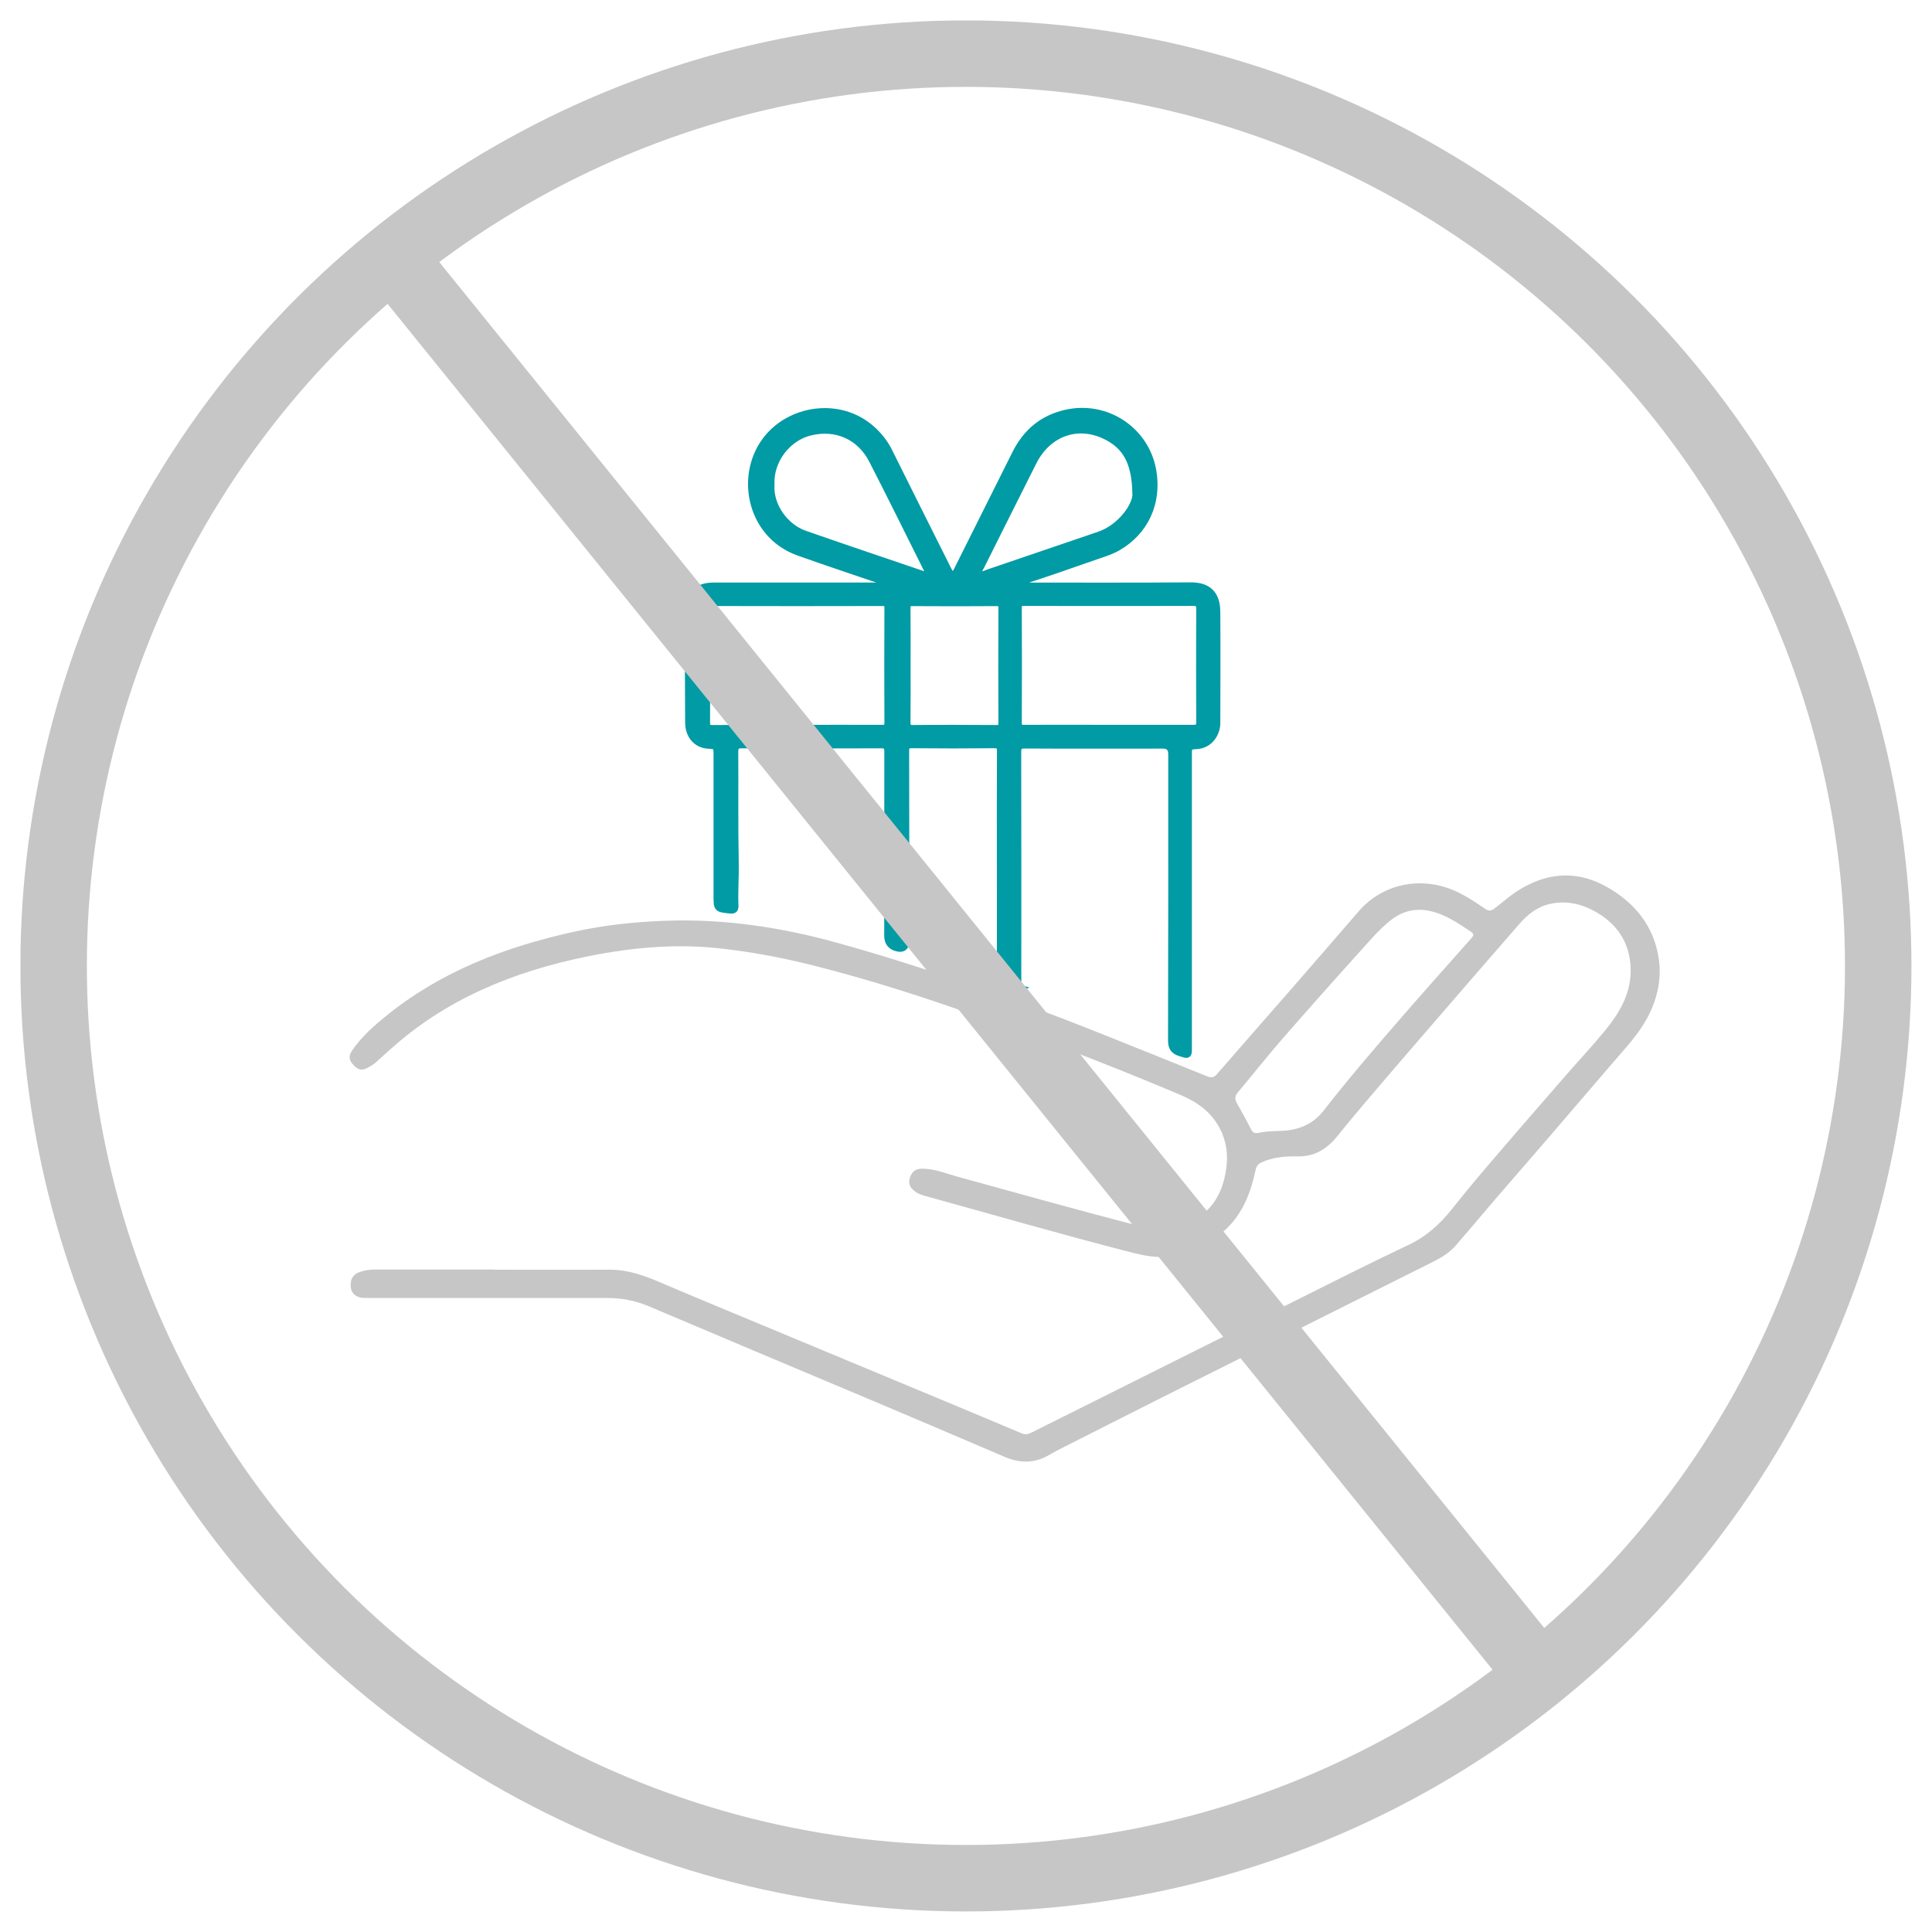
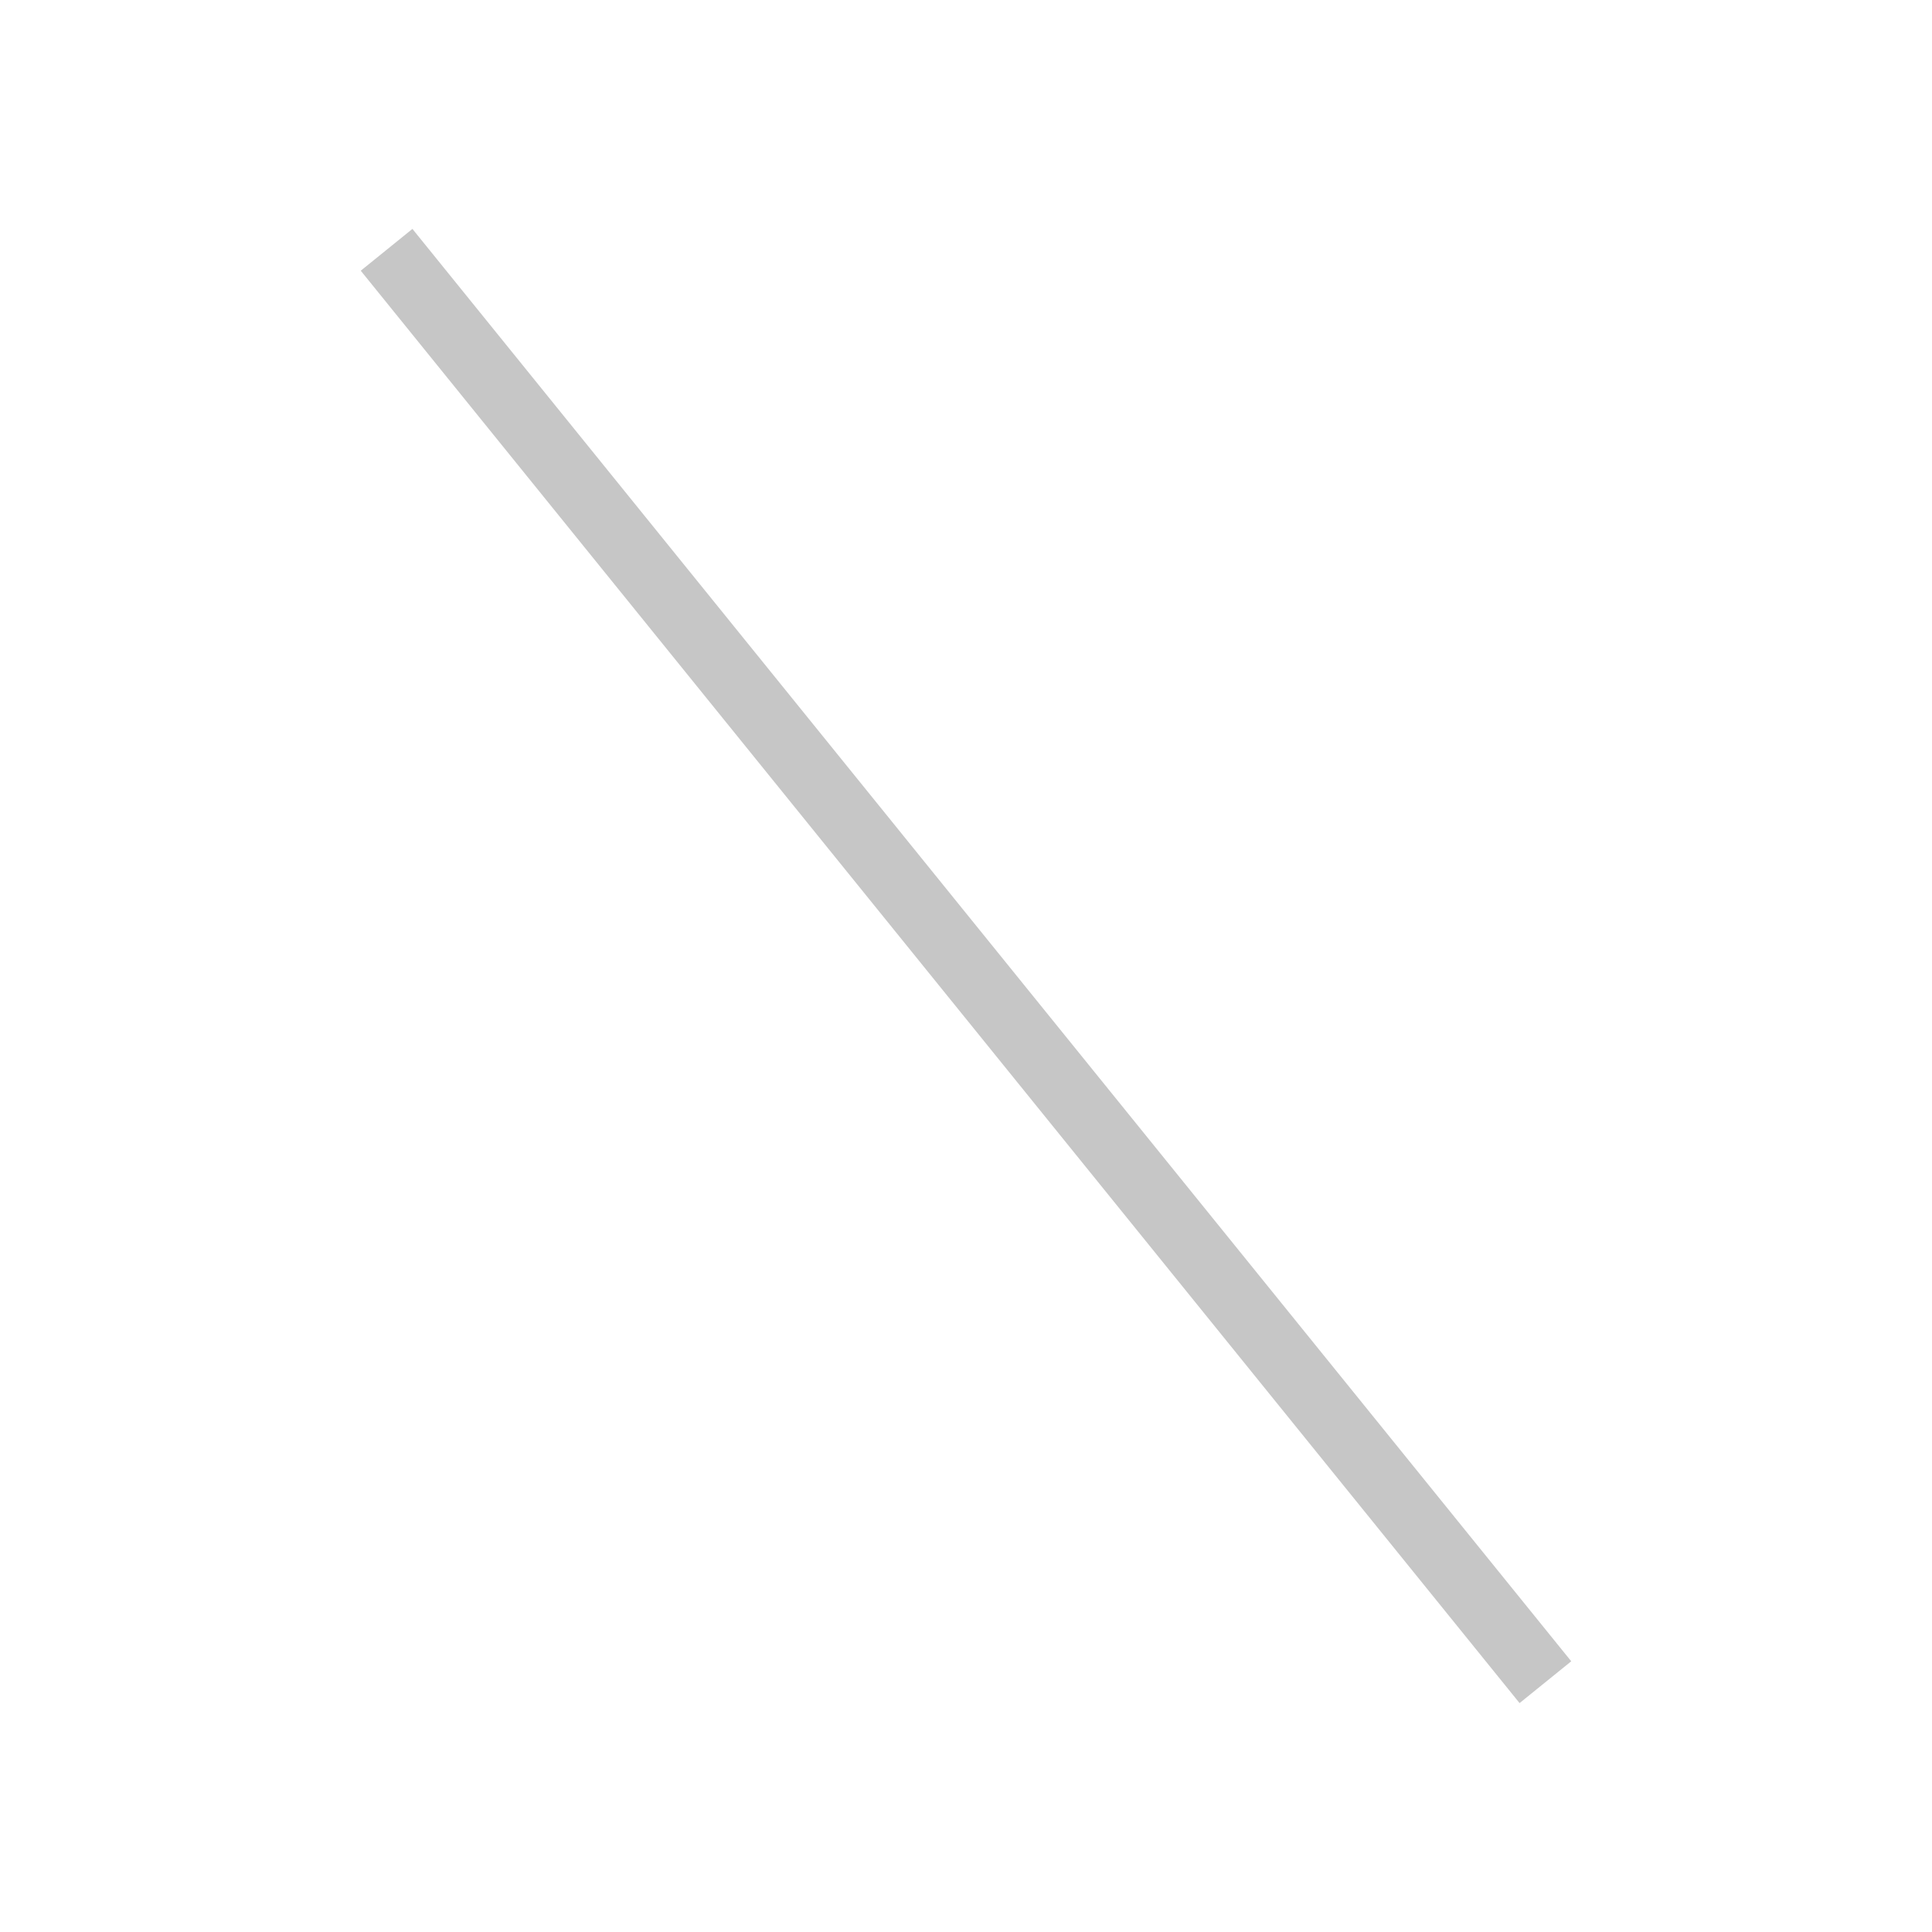
<svg xmlns="http://www.w3.org/2000/svg" id="Ebene_1" data-name="Ebene 1" viewBox="0 0 200 200">
  <defs>
    <style> .cls-1 { stroke: #c6c6c6; stroke-width: 6.88px; } .cls-1, .cls-2, .cls-3 { fill: none; } .cls-4 { clip-path: url(#clippath); } .cls-2, .cls-5, .cls-6 { stroke-width: 0px; } .cls-3 { stroke: #009ba4; stroke-miterlimit: 10; stroke-width: .79px; } .cls-5 { fill: #c6c6c6; } .cls-6 { fill: #009ba4; } </style>
    <clipPath id="clippath">
-       <rect class="cls-2" x="2.12" y="2.12" width="195.76" height="195.76" />
-     </clipPath>
+       </clipPath>
  </defs>
  <g class="cls-4">
    <path class="cls-5" d="m130.19,117.29c.9-.21,1.83-.18,2.74-.24,1.68-.12,3.07-.76,4.1-2.09,2.36-3.04,4.87-5.97,7.39-8.88,2.6-3.01,5.26-5.98,7.9-8.96.24-.27.29-.44-.04-.66-.96-.64-1.92-1.3-2.99-1.75-1.93-.82-3.74-.74-5.42.63-1.22.99-2.22,2.2-3.27,3.36-2.68,2.97-5.34,5.96-7.97,8.98-1.54,1.78-3,3.63-4.51,5.43-.31.37-.3.69-.07,1.1.51.89,1,1.8,1.47,2.71.15.29.34.42.66.36m-79.04,14.16c3.99,0,7.98.02,11.98,0,1.92-.01,3.64.63,5.36,1.37,3.45,1.47,6.91,2.9,10.37,4.34,4.62,1.93,9.25,3.85,13.88,5.78,4.35,1.81,8.7,3.62,13.04,5.45.4.17.68.08,1.01-.08,9.04-4.52,18.07-9.04,27.11-13.55,3.95-1.97,7.89-3.98,11.89-5.86,1.89-.89,3.32-2.2,4.59-3.81,1.64-2.08,3.37-4.1,5.1-6.11,2.18-2.55,4.4-5.08,6.6-7.62,1.32-1.52,2.7-2.99,3.98-4.54,1.6-1.93,2.87-4.03,2.75-6.67-.11-2.43-1.25-4.29-3.3-5.56-1.53-.95-3.21-1.41-5.03-1.01-1.32.29-2.32,1.08-3.18,2.07-1.66,1.9-3.31,3.81-4.97,5.72-2.13,2.46-4.26,4.92-6.38,7.38-1.59,1.85-3.18,3.7-4.76,5.56-.94,1.11-1.87,2.23-2.78,3.36-1.06,1.31-2.37,2.09-4.09,2.05-1.23-.03-2.44.08-3.59.56-.38.16-.64.35-.74.84-.48,2.27-1.28,4.41-3,6.07-1.84,1.77-4.03,2.82-6.6,2.93-1.31.06-2.58-.29-3.85-.61-6.92-1.79-13.78-3.77-20.67-5.67-.39-.11-.79-.23-1.12-.48-.48-.35-.77-.76-.55-1.43.22-.65.6-.94,1.28-.94,1.27,0,2.43.49,3.62.82,6.17,1.7,12.32,3.42,18.51,5.03,1.94.5,3.86.48,5.7-.4,2.28-1.1,3.31-3.06,3.64-5.47.26-1.89-.14-3.61-1.3-5.14-.91-1.19-2.17-1.94-3.52-2.51-7.68-3.24-15.45-6.21-23.33-8.95-4.96-1.72-9.96-3.26-15.06-4.53-3.11-.77-6.26-1.34-9.45-1.68-4.1-.42-8.15-.12-12.19.61-3.76.69-7.42,1.68-10.95,3.15-3.52,1.47-6.78,3.38-9.71,5.83-.82.69-1.62,1.4-2.4,2.13-.26.25-.58.45-.89.62-.65.37-1.05.3-1.53-.22-.52-.55-.56-.95-.11-1.6.97-1.39,2.22-2.49,3.52-3.54,5.66-4.58,12.26-7.09,19.28-8.65,3.22-.72,6.48-1.06,9.79-1.17,5.96-.19,11.76.68,17.47,2.26,4.02,1.11,8.01,2.35,11.96,3.7,5.37,1.84,10.69,3.82,15.95,5.93,3.5,1.4,7,2.8,10.49,4.22.45.18.73.11,1.05-.26,2.68-3.09,5.38-6.16,8.07-9.24,2.19-2.52,4.38-5.04,6.56-7.57,2.39-2.77,6.19-3.65,9.66-2.26,1.25.5,2.34,1.24,3.44,1.99.37.25.64.23.97-.03.93-.72,1.8-1.51,2.83-2.1,2.98-1.73,5.99-1.78,8.95-.05,2.71,1.58,4.6,3.85,5.17,7.01.42,2.29-.06,4.47-1.16,6.51-.93,1.71-2.27,3.11-3.52,4.57-2.3,2.68-4.6,5.36-6.9,8.04-1.72,2-3.45,3.98-5.17,5.97-1.41,1.64-2.79,3.3-4.21,4.93-.64.74-1.47,1.25-2.33,1.68-8.76,4.39-17.54,8.77-26.3,13.16-4.01,2.01-8,4.04-12,6.06-.5.25-.99.51-1.47.79-1.51.88-3.04.87-4.61.19-4.39-1.88-8.78-3.75-13.18-5.61-4.2-1.78-8.41-3.53-12.61-5.31-3.71-1.56-7.41-3.14-11.12-4.7-1.34-.56-2.75-.82-4.19-.82-8.07,0-16.14,0-24.21,0-.36,0-.73,0-1.09-.01-.71-.04-1.19-.45-1.27-1.05-.11-.8.17-1.35.86-1.61.52-.19,1.07-.28,1.63-.28,4.12,0,8.24,0,12.36,0h0Z" />
    <path class="cls-6" d="m93.87,68.86c0,1.96.01,3.93-.01,5.89,0,.51.1.7.66.7,2.86-.03,5.71-.02,8.57,0,.48,0,.66-.1.66-.63-.02-3.95-.02-7.89,0-11.84,0-.46-.09-.63-.59-.63-2.9.02-5.8.02-8.7,0-.5,0-.6.17-.6.63.02,1.96.01,3.93.01,5.89m23.75-17.81c-.07-2.93-.86-4.59-2.58-5.64-3.08-1.88-6.49-.84-8.12,2.4-1.81,3.58-3.59,7.17-5.39,10.76-.13.26-.37.53-.12.82.26.3.57.06.83-.03,3.85-1.3,7.69-2.63,11.54-3.93,2.3-.78,3.92-3.12,3.85-4.38m-37.84-.92c-.16,2.35,1.56,4.5,3.46,5.17,3.99,1.4,8.01,2.74,12.01,4.11.24.08.49.24.71-.02.21-.24.04-.49-.07-.71-1.84-3.68-3.66-7.38-5.54-11.04-1.28-2.51-3.78-3.61-6.49-2.95-2.38.58-4.19,2.95-4.08,5.44m35.03,25.3c2.9,0,5.8,0,8.7,0,.51,0,.72-.12.72-.68-.02-3.91-.02-7.81,0-11.72,0-.53-.17-.7-.7-.7-5.85.01-11.69.01-17.54,0-.48,0-.61.14-.61.62.02,3.95.02,7.9,0,11.85,0,.53.17.64.66.63,2.92-.02,5.85,0,8.77,0m-32.29,0c2.92,0,5.85-.01,8.77,0,.49,0,.66-.11.66-.63-.02-3.95-.02-7.9,0-11.85,0-.48-.14-.61-.61-.61-5.87.01-11.74.02-17.6,0-.53,0-.63.18-.63.67.01,3.93.02,7.86,0,11.79,0,.51.15.65.65.65,2.92-.02,5.85,0,8.77,0m22.88,26.87c-.51-.15-.96-.28-1.4-.43-.39-.14-.41-.46-.41-.83.01-4.1,0-8.2,0-12.31,0-3.65-.01-7.31.01-10.96,0-.58-.17-.71-.72-.71-2.82.03-5.64.03-8.45,0-.56,0-.72.14-.71.71.02,6.56.01,13.12.01,19.68q0,.82-.78.66-1.02-.21-1.02-1.23c0-6.34,0-12.69.01-19.03,0-.61-.15-.79-.78-.78-4.78.02-9.56.02-14.34,0-.61,0-.79.16-.79.78.03,3.8-.03,7.61.05,11.41.03,1.49-.09,2.98-.03,4.46.01.38-.06.5-.49.45-1.29-.14-1.3-.11-1.3-1.42,0-4.87,0-9.74,0-14.61,0-.93-.05-.98-.95-1.03-1.16-.07-1.98-.96-1.99-2.32-.03-3.89-.03-7.78,0-11.66.02-1.63.92-2.43,2.56-2.43h18.78c-.27-.28-.54-.33-.79-.42-3.06-1.05-6.14-2.06-9.19-3.15-5.1-1.82-6.27-8.22-3.07-11.91,2.58-2.98,7.62-3.65,10.83-.56.65.63,1.18,1.33,1.58,2.15,1.99,4.01,4,8.02,6.01,12.03.09.17.17.35.28.5.2.26.44.26.64,0,.13-.17.22-.37.31-.56,1.97-3.93,3.93-7.87,5.9-11.8,1.09-2.18,2.76-3.62,5.18-4.17,4.17-.95,8.25,1.74,8.97,5.95.56,3.26-.79,6.24-3.63,7.87-.66.38-1.4.61-2.13.86-2.92,1.01-5.82,2.06-8.78,2.95-.15.05-.31.11-.44.26h.67c6.08,0,12.16.03,18.25-.02,1.72-.01,2.67.78,2.68,2.65.03,3.85.01,7.69,0,11.53,0,.99-.69,2.21-2.04,2.29-.91.05-.9.13-.9,1.07,0,10.06,0,20.12,0,30.19,0,.85.02.8-.81.54-.68-.22-.87-.57-.87-1.28.03-9.87.02-19.74.02-29.61q0-.95-.94-.96c-4.76,0-9.52.02-14.28-.01-.69,0-.79.22-.79.83.02,7.88.01,15.77.01,23.65v.76Z" />
    <path class="cls-3" d="m93.87,68.86c0,1.96.01,3.93-.01,5.89,0,.51.1.7.66.7,2.86-.03,5.71-.02,8.57,0,.48,0,.66-.1.66-.63-.02-3.95-.02-7.89,0-11.84,0-.46-.09-.63-.59-.63-2.9.02-5.8.02-8.7,0-.5,0-.6.17-.6.63.02,1.96.01,3.93.01,5.89Zm23.75-17.81c-.07-2.93-.86-4.59-2.58-5.64-3.08-1.88-6.49-.84-8.12,2.4-1.81,3.58-3.59,7.17-5.39,10.76-.13.26-.37.53-.12.82.26.3.57.06.83-.03,3.85-1.3,7.69-2.63,11.54-3.93,2.3-.78,3.92-3.12,3.85-4.38Zm-37.84-.92c-.16,2.35,1.56,4.5,3.46,5.17,3.99,1.4,8.01,2.74,12.01,4.11.24.08.49.24.71-.02.21-.24.04-.49-.07-.71-1.84-3.68-3.66-7.38-5.54-11.04-1.28-2.51-3.78-3.61-6.49-2.95-2.38.58-4.19,2.95-4.08,5.44Zm35.03,25.3c2.9,0,5.8,0,8.7,0,.51,0,.72-.12.72-.68-.02-3.91-.02-7.81,0-11.72,0-.53-.17-.7-.7-.7-5.85.01-11.69.01-17.54,0-.48,0-.61.14-.61.62.02,3.95.02,7.9,0,11.85,0,.53.17.64.66.63,2.92-.02,5.85,0,8.77,0Zm-32.29,0c2.92,0,5.85-.01,8.77,0,.49,0,.66-.11.66-.63-.02-3.95-.02-7.9,0-11.85,0-.48-.14-.61-.61-.61-5.87.01-11.74.02-17.6,0-.53,0-.63.18-.63.67.01,3.93.02,7.86,0,11.79,0,.51.15.65.65.65,2.92-.02,5.85,0,8.77,0Zm22.88,26.87c-.51-.15-.96-.28-1.4-.43-.39-.14-.41-.46-.41-.83.01-4.1,0-8.2,0-12.31,0-3.65-.01-7.31.01-10.96,0-.58-.17-.71-.72-.71-2.82.03-5.64.03-8.45,0-.56,0-.72.14-.71.71.02,6.56.01,13.12.01,19.68q0,.82-.78.66-1.02-.21-1.02-1.23c0-6.34,0-12.69.01-19.03,0-.61-.15-.79-.78-.78-4.78.02-9.56.02-14.34,0-.61,0-.79.16-.79.78.03,3.8-.03,7.61.05,11.41.03,1.49-.09,2.98-.03,4.46.01.38-.06.5-.49.45-1.29-.14-1.3-.11-1.3-1.42,0-4.87,0-9.74,0-14.61,0-.93-.05-.98-.95-1.03-1.16-.07-1.98-.96-1.99-2.32-.03-3.89-.03-7.78,0-11.66.02-1.63.92-2.43,2.56-2.43h18.78c-.27-.28-.54-.33-.79-.42-3.06-1.05-6.14-2.06-9.19-3.15-5.1-1.82-6.27-8.22-3.07-11.91,2.58-2.98,7.62-3.65,10.83-.56.65.63,1.18,1.33,1.58,2.15,1.99,4.01,4,8.02,6.01,12.03.09.17.17.35.28.5.2.26.44.26.64,0,.13-.17.22-.37.31-.56,1.97-3.93,3.93-7.87,5.9-11.8,1.09-2.18,2.76-3.62,5.18-4.17,4.17-.95,8.25,1.74,8.97,5.95.56,3.26-.79,6.24-3.63,7.87-.66.38-1.4.61-2.13.86-2.92,1.01-5.82,2.06-8.78,2.95-.15.05-.31.11-.44.26h.67c6.08,0,12.16.03,18.25-.02,1.72-.01,2.67.78,2.68,2.65.03,3.85.01,7.69,0,11.53,0,.99-.69,2.21-2.04,2.29-.91.05-.9.13-.9,1.07,0,10.06,0,20.12,0,30.19,0,.85.02.8-.81.54-.68-.22-.87-.57-.87-1.28.03-9.87.02-19.74.02-29.61q0-.95-.94-.96c-4.76,0-9.52.02-14.28-.01-.69,0-.79.22-.79.83.02,7.88.01,15.77.01,23.65v.76Z" />
    <circle class="cls-1" cx="100" cy="100" r="94.44" transform="translate(-.13 199.87) rotate(-89.93)" />
  </g>
  <line class="cls-1" x1="40.02" y1="25.86" x2="159.98" y2="174.14" />
</svg>